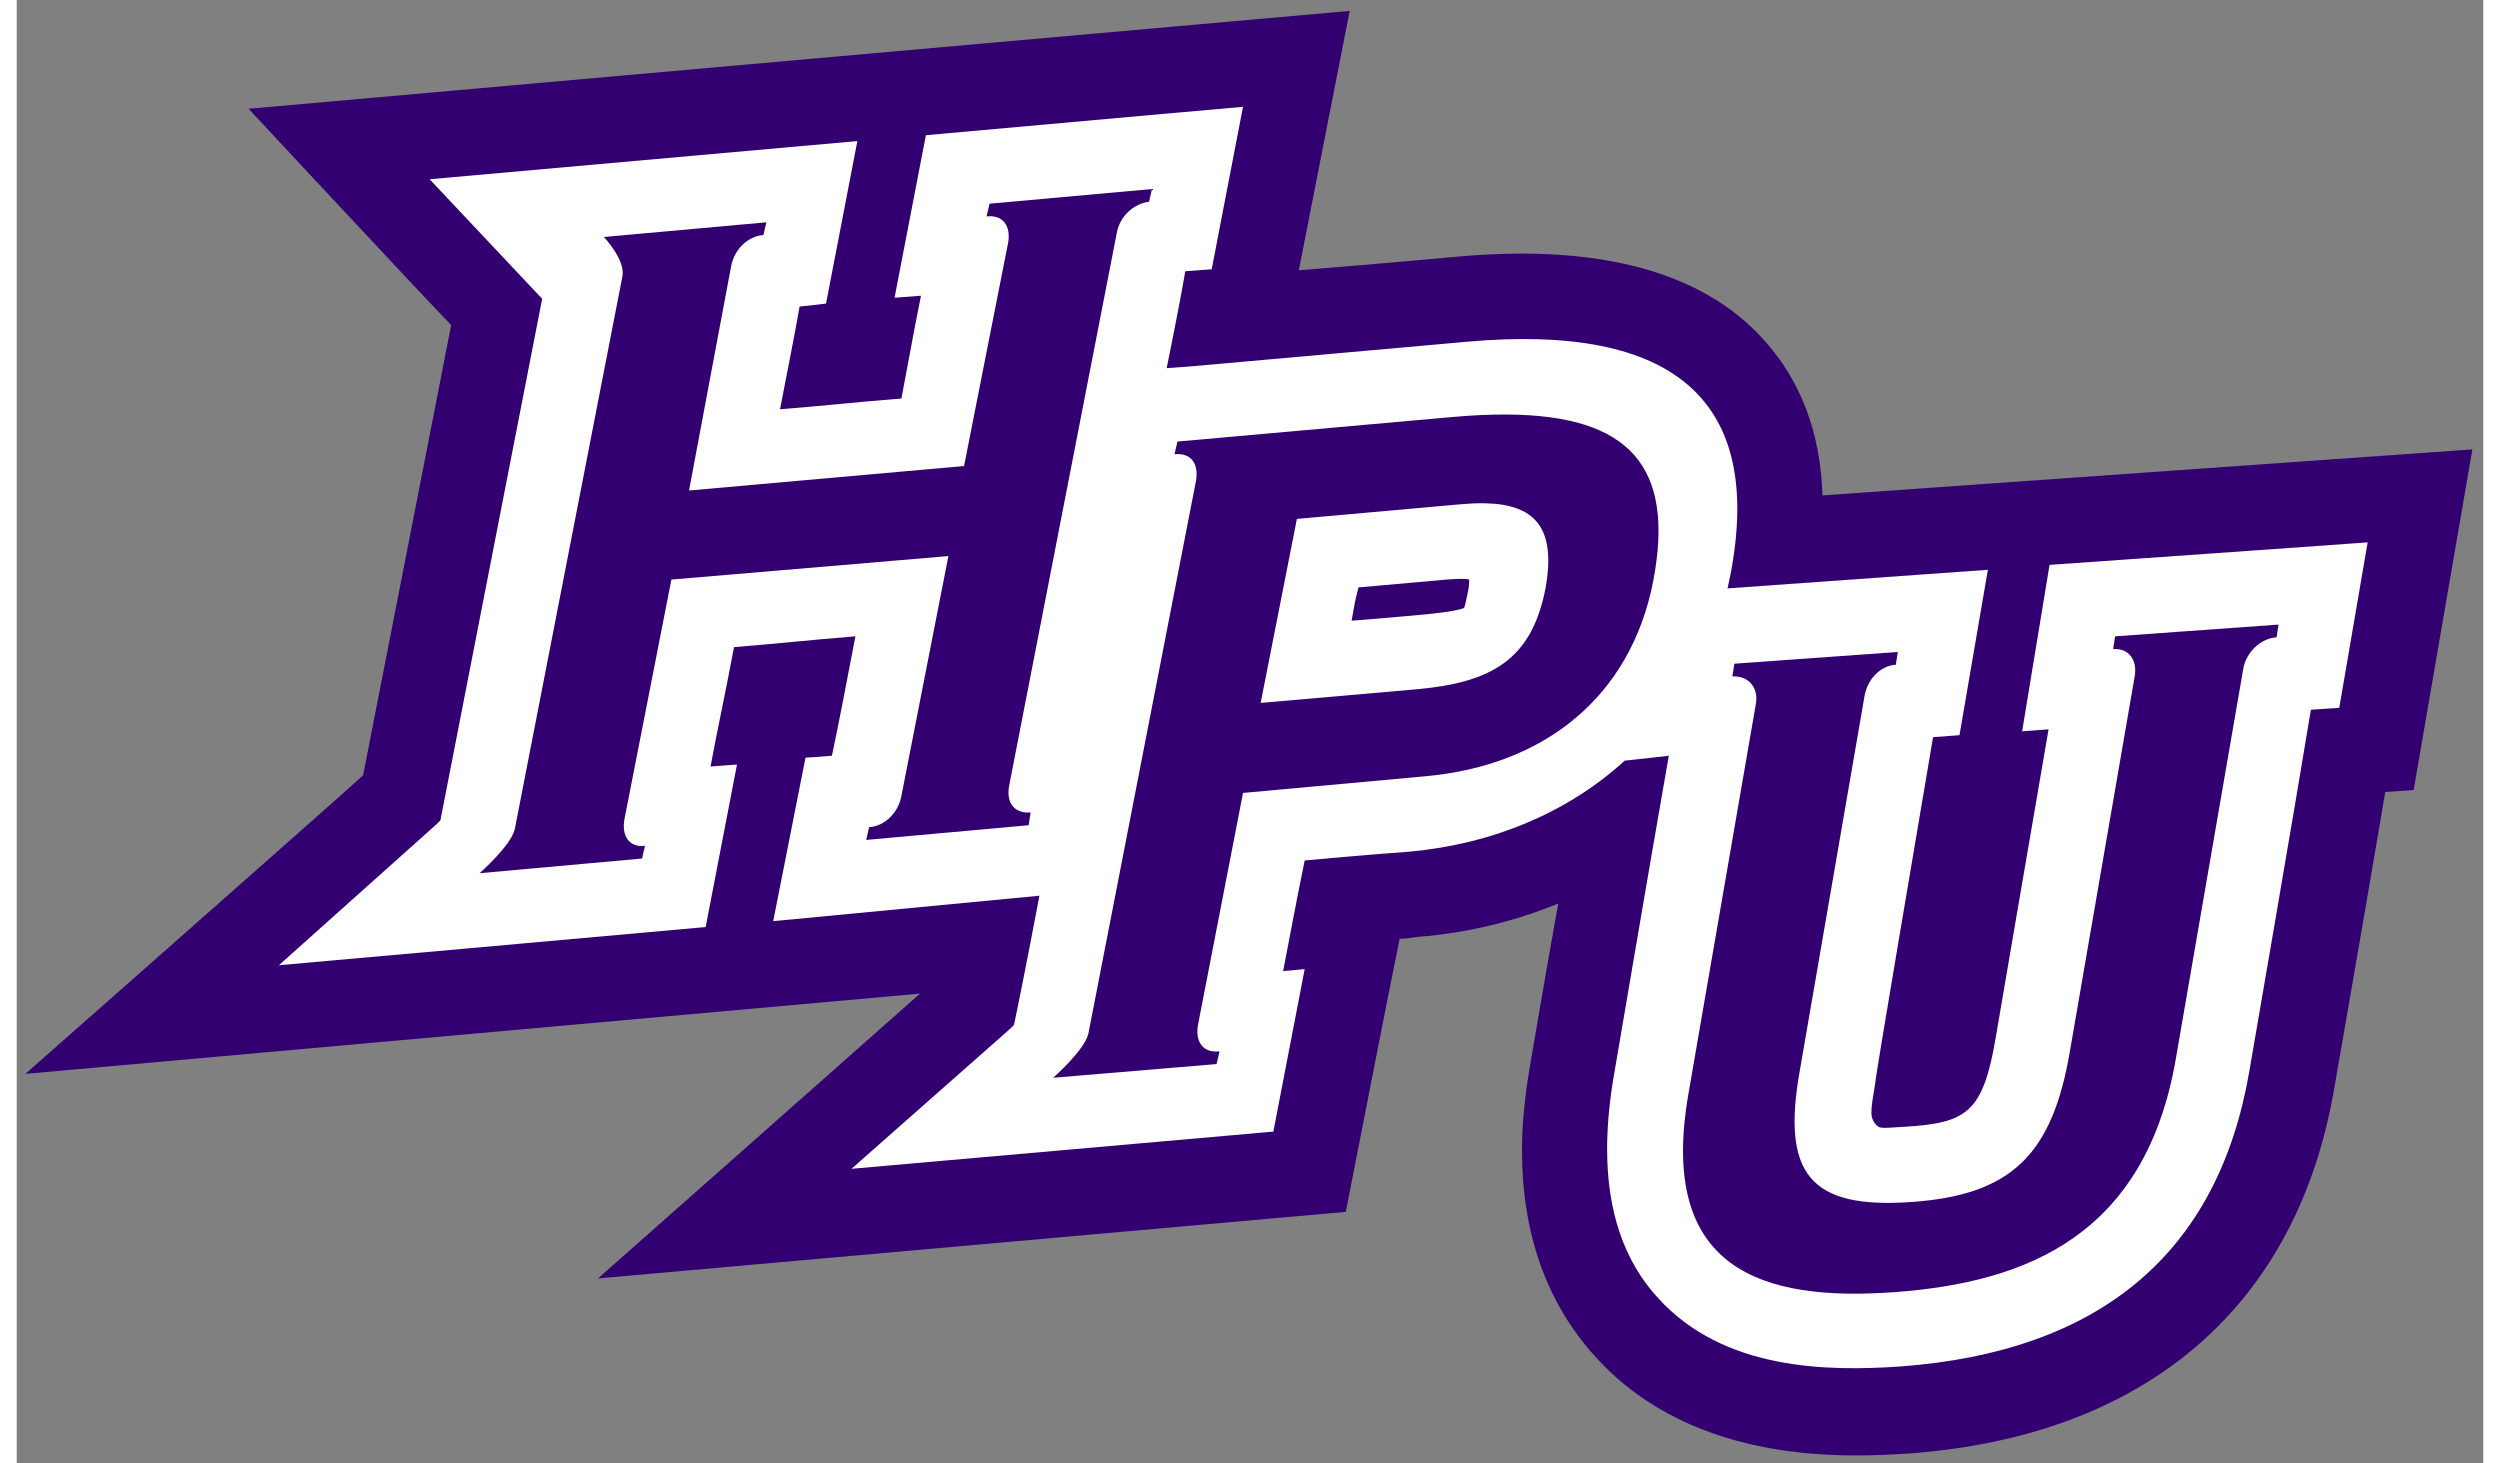
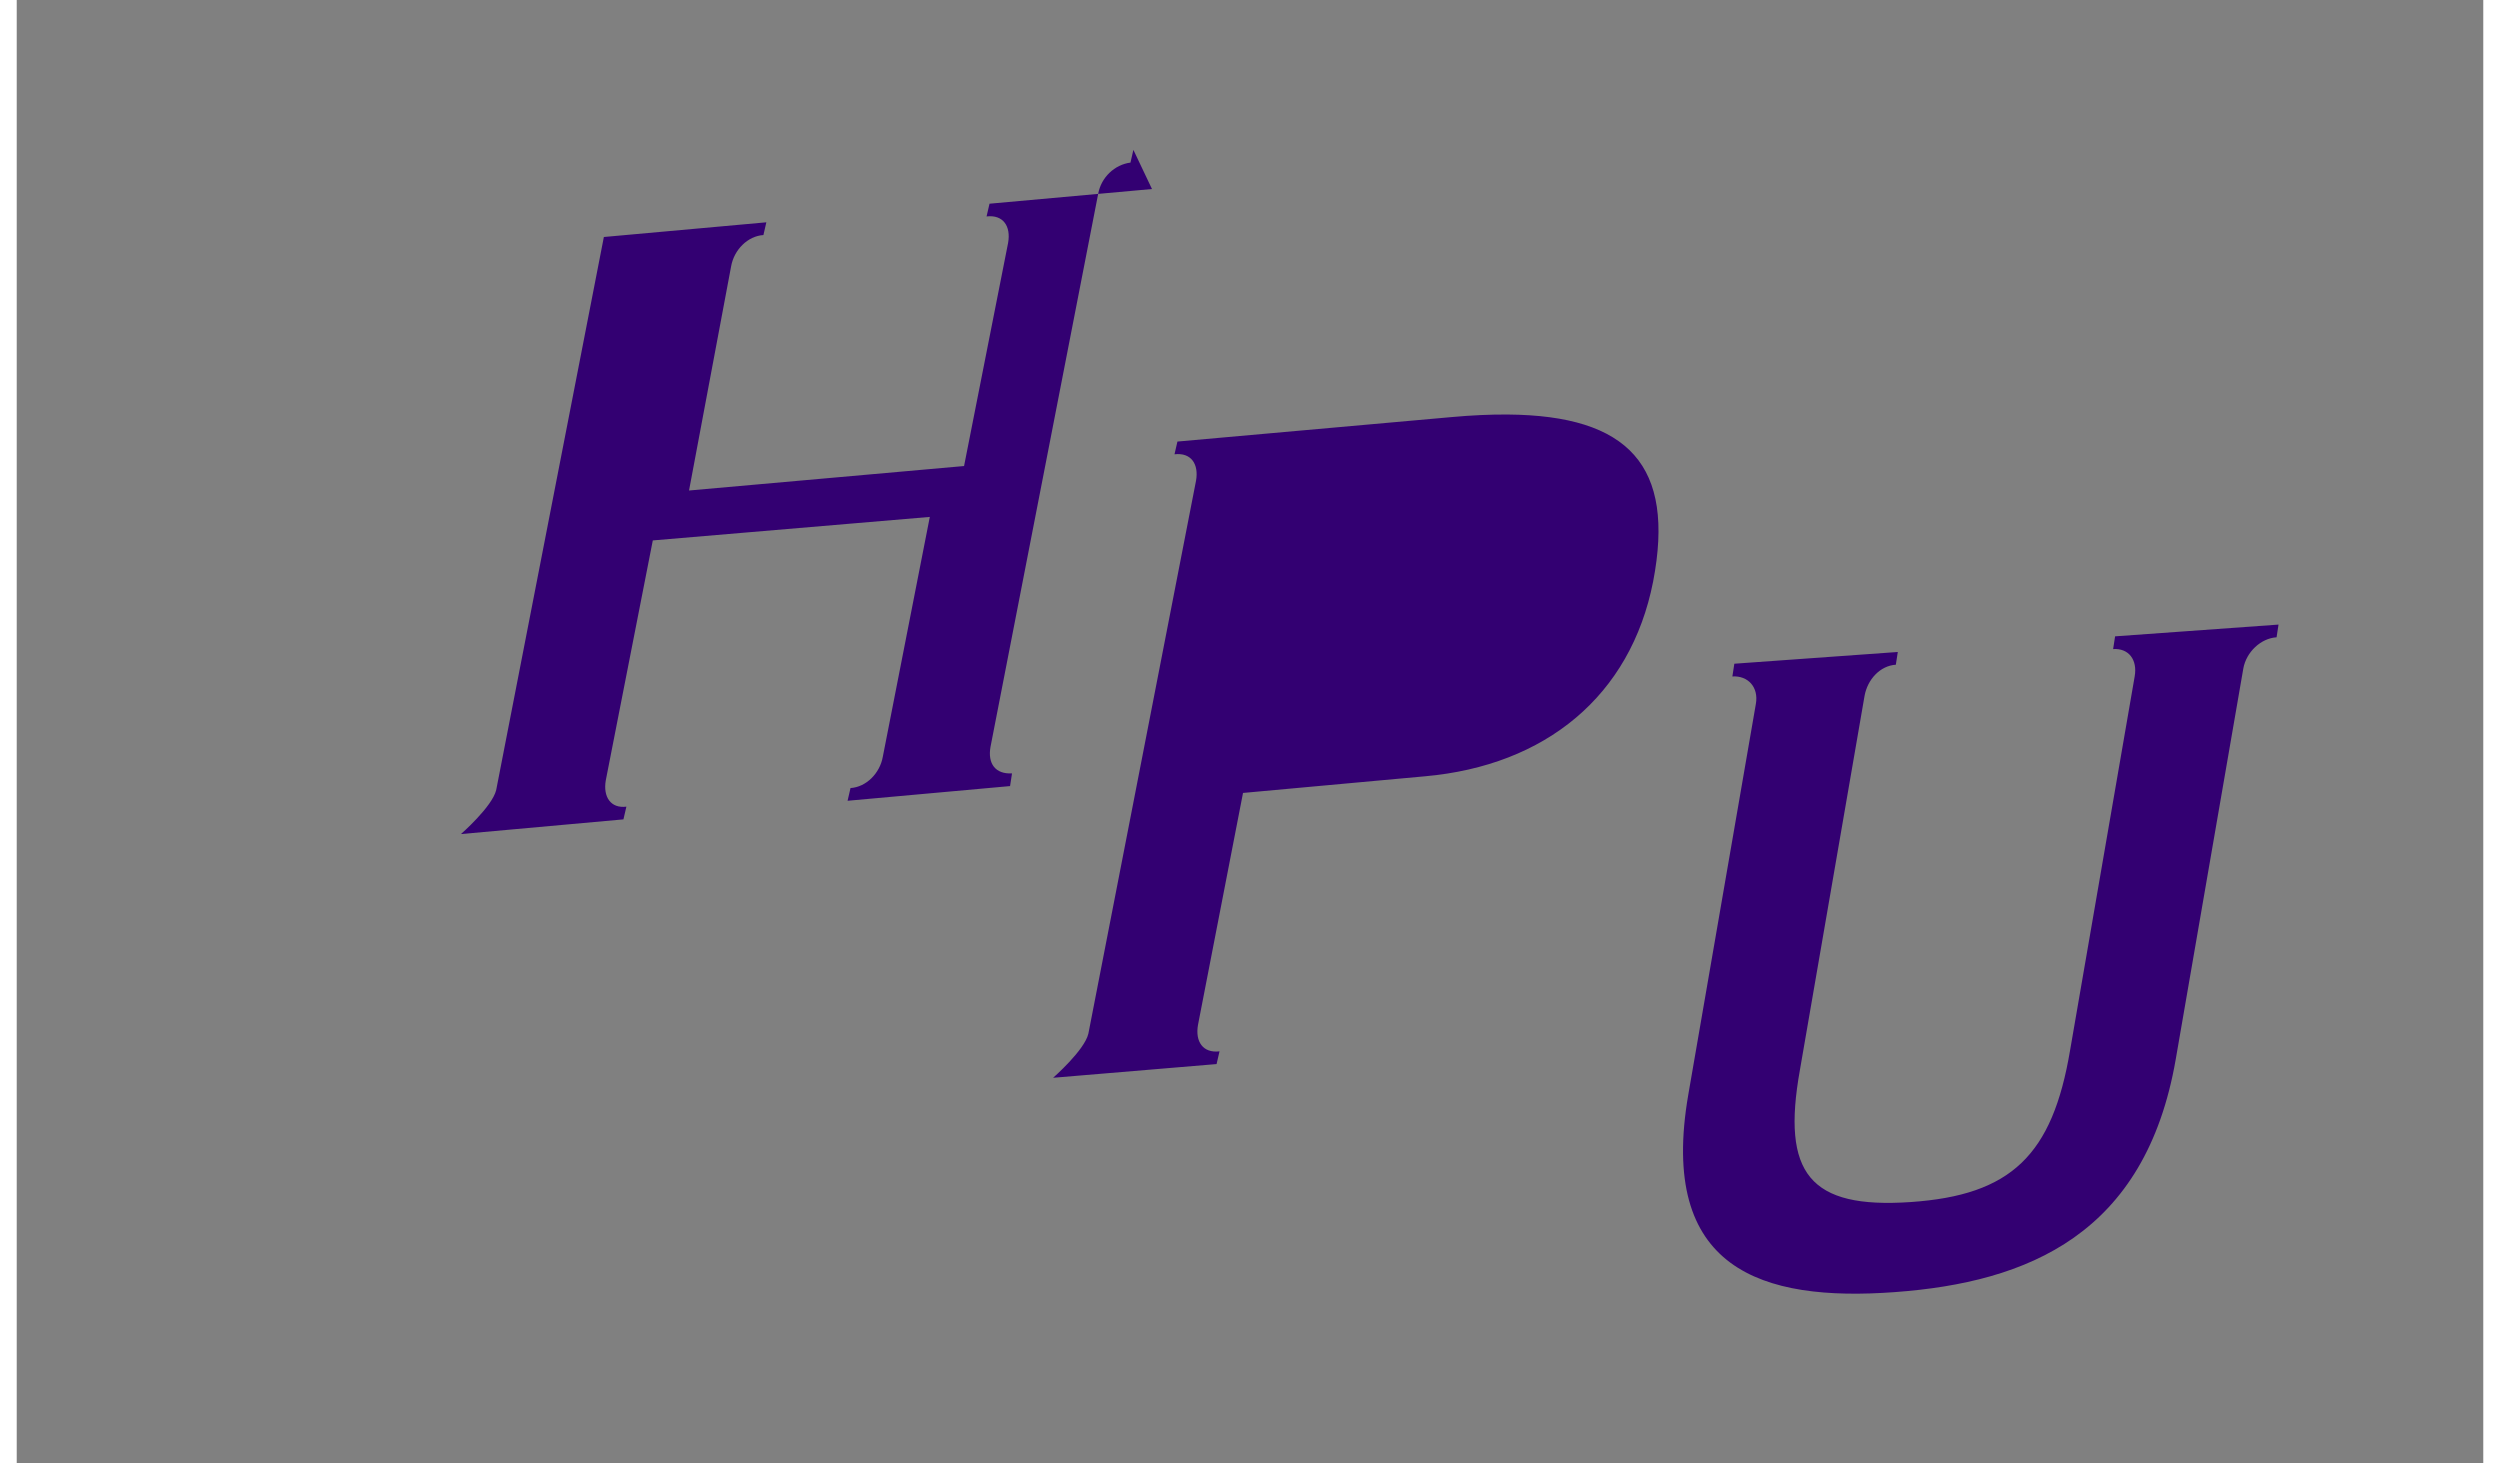
<svg xmlns="http://www.w3.org/2000/svg" height="147.5" width="252" viewBox="0 0 252 149.5">
  <rect x="0" y="0" width="252" height="149.5" fill="#808080" stroke="none" />
  <g transform="translate(.887 1.113)">
-     <path fill="#330072" d="m177.6 33.6c-6.2-6.9-16.7-9.8-31.2-8.5 0 0-7.5 0.7-16.3 1.4l5.2-26.5-112.5 10s17.5 18.8 20.7 22.1c-1.3 6.7-8.2 41.9-9 46-4.2 3.8-34.5 30.5-34.5 30.5l91.4-8.2c-7.1 6.3-32.9 29.1-32.9 29.1l76.4-6.8s5-25.6 5.5-27.9c0.6 0 1.9-0.2 1.9-0.2 5.1-0.4 9.9-1.6 14.3-3.4-1.5 8.4-2.9 16.7-2.9 16.7-0.5 2.9-0.8 5.8-0.8 8.5 0 8.5 2.5 15.6 7.5 21.1 10.3 11.4 26.5 10.2 31.8 9.9 24.4-1.7 39.9-15 43.7-37.4 0 0 3.4-19.5 5.2-30.2 1.4-0.1 2.9-0.2 2.9-0.2l6-34.8-66.4 4.7c-0.2-6.4-2.2-11.7-6-15.9z" />
-     <path fill="#fff" d="m194.9 74.2c1.3-0.1 2.7-0.2 2.7-0.2l2.9-16.9-26.6 1.9c0.1-0.5 0.2-0.9 0.3-1.4 3.4-17.7-5.6-25.7-26.9-23.8l-28 2.5-2.7 0.2c0.9-4.4 1.6-8.1 1.9-9.9 1.2-0.1 2.7-0.2 2.7-0.2l3.2-16.6-7.9 0.7-24.5 2.2-3.2 16.6s1.5-0.1 2.7-0.2c-0.7 3.4-1.1 5.8-2 10.5-5 0.4-7.4 0.7-12.4 1.1 0.9-4.7 1.4-7.1 2-10.5 1.2-0.1 2.7-0.3 2.7-0.3l3.2-16.6-43.7 3.9 11.2 11.9 0.3 0.3c-0.6 3-9.8 50.3-10.4 53.3l-0.4 0.4-16.1 14.4 19.1-1.7 24.5-2.2 3.2-16.6s-1.5 0.1-2.7 0.2c0.7-3.8 1.4-6.9 2.4-12.2 5-0.4 7.4-0.7 12.4-1.1-1 5.2-1.6 8.4-2.4 12.2-1.2 0.1-2.7 0.2-2.7 0.2l-3.3 16.7 27.2-2.6c-1.3 6.9-2.4 12.3-2.6 13.2l-0.4 0.4-16.2 14.3 43.1-3.8 3.2-16.6s-1 0.1-2.2 0.2c0.7-3.6 1.2-6.4 2.2-11.3 5.2-0.5 10.7-0.9 10.7-0.9 8.7-0.8 16.3-4.1 22-9.3 1.7-0.2 3.8-0.4 4.5-0.5-2 11.4-5.7 33.2-5.7 33.2-0.4 2.5-0.6 4.8-0.6 7 0 6.3 1.7 11.4 5.2 15.2 6.7 7.4 17.3 7.5 24.7 7 20.5-1.5 32.5-11.6 35.7-30.1 0 0 4.8-27.8 6.3-37 1.5-0.1 2.9-0.2 2.9-0.2l2.9-16.9-9.8 0.7-22.7 1.6-2.8 17s1.6-0.1 2.7-0.2c-1.9 11-5.4 31.5-5.4 31.5-1.3 7.7-3 8.7-9.2 9.1-1.8 0.1-2.4 0.2-2.8 0-0.4-0.3-0.7-0.8-0.7-1.4 0-0.8 0.1-1.2 0.4-3.1-0.1 0 4.4-26.4 5.9-35.3z" />
-     <path fill="#330072" d="m115.1 18.199-16.6 1.5-0.301 1.301c1.7-0.2 2.501 0.999 2.201 2.699l-4.5 22.801-28.099 2.5 4.299-22.9c0.3-1.7 1.701-3.099 3.301-3.199l0.299-1.301-16.6 1.5s2.2 2.3 1.9 4l-11 56.5c-0.4 1.7-3.6 4.5-3.6 4.5l16.6-1.5 0.301-1.299c-1.6 0.2-2.402-1.001-2.102-2.701l4.801-24.5 28.301-2.401-4.801 24.5c-0.3 1.7-1.701 3.101-3.301 3.201l-0.299 1.299 16.6-1.5 0.199-1.299c-1.7 0.1-2.499-1.001-2.199-2.701l11-56.5c0.3-1.7 1.701-2.999 3.301-3.199l0.299-1.301zm36.357 23.039c-1.764-0.014-3.683 0.074-5.758 0.262l-28 2.5-0.299 1.301c1.7-0.2 2.499 0.999 2.199 2.699l-11 56.5c-0.4 1.7-3.6 4.5-3.6 4.5l16.7-1.4 0.3-1.3c-1.7 0.2-2.499-1.001-2.199-2.701l4.6-23.7 18.6-1.701c12.3-1.1 21.001-8.198 23.301-19.898 2.275-11.812-2.495-16.964-14.844-17.062zm78.74 21.461-16.7 1.201-0.2 1.299c1.6-0.1 2.5 1.101 2.2 2.801l-6.6 38.199c-1.8 10.7-6.001 14.8-16.301 15.5s-13.199-2.9-11.299-13.5l6.6-38.2c0.3-1.7 1.599-3.099 3.199-3.199l0.2-1.301-16.7 1.199-0.2 1.301c1.6-0.1 2.7 1.101 2.4 2.801l-6.9 39.898c-3.1 17.9 7.5 21.201 21.1 20.201s25.599-5.901 28.699-23.801l6.9-39.9c0.3-1.701 1.8-3.1 3.4-3.2l0.199-1.301z" />
-     <path fill="#fff" d="m149.05 50.303c-0.726-0.011-1.51 0.023-2.348 0.098l-16.799 1.5-3.701 18.799 16-1.398c7.7-0.7 11.702-3.101 13.102-10.301 1.137-6.3-1.171-8.618-6.254-8.697zm-2.322 7.723c0.375 0 0.625 0.024 0.775 0.074 0 0.3 0.001 0.8-0.199 1.6-0.11 0.599-0.21 1-0.31 1.3-0.5 0.2-1.5 0.4-3.4 0.6 0 0-4.1 0.401-8.1 0.701 0.3-1.7 0.299-1.8 0.699-3.4l9-0.801c0.65-0.05 1.15-0.074 1.525-0.074z" />
+     <path fill="#330072" d="m115.1 18.199-16.6 1.5-0.301 1.301c1.7-0.2 2.501 0.999 2.201 2.699l-4.5 22.801-28.099 2.5 4.299-22.9c0.3-1.7 1.701-3.099 3.301-3.199l0.299-1.301-16.6 1.5l-11 56.5c-0.4 1.7-3.6 4.5-3.6 4.5l16.6-1.5 0.301-1.299c-1.6 0.2-2.402-1.001-2.102-2.701l4.801-24.5 28.301-2.401-4.801 24.5c-0.3 1.7-1.701 3.101-3.301 3.201l-0.299 1.299 16.6-1.5 0.199-1.299c-1.7 0.1-2.499-1.001-2.199-2.701l11-56.5c0.3-1.7 1.701-2.999 3.301-3.199l0.299-1.301zm36.357 23.039c-1.764-0.014-3.683 0.074-5.758 0.262l-28 2.5-0.299 1.301c1.7-0.2 2.499 0.999 2.199 2.699l-11 56.5c-0.4 1.7-3.6 4.5-3.6 4.5l16.7-1.4 0.3-1.3c-1.7 0.2-2.499-1.001-2.199-2.701l4.6-23.7 18.6-1.701c12.3-1.1 21.001-8.198 23.301-19.898 2.275-11.812-2.495-16.964-14.844-17.062zm78.74 21.461-16.7 1.201-0.2 1.299c1.6-0.1 2.5 1.101 2.2 2.801l-6.6 38.199c-1.8 10.7-6.001 14.8-16.301 15.5s-13.199-2.9-11.299-13.5l6.6-38.2c0.3-1.7 1.599-3.099 3.199-3.199l0.2-1.301-16.7 1.199-0.2 1.301c1.6-0.1 2.7 1.101 2.4 2.801l-6.9 39.898c-3.1 17.9 7.5 21.201 21.1 20.201s25.599-5.901 28.699-23.801l6.9-39.9c0.3-1.701 1.8-3.1 3.4-3.2l0.199-1.301z" />
  </g>
</svg>